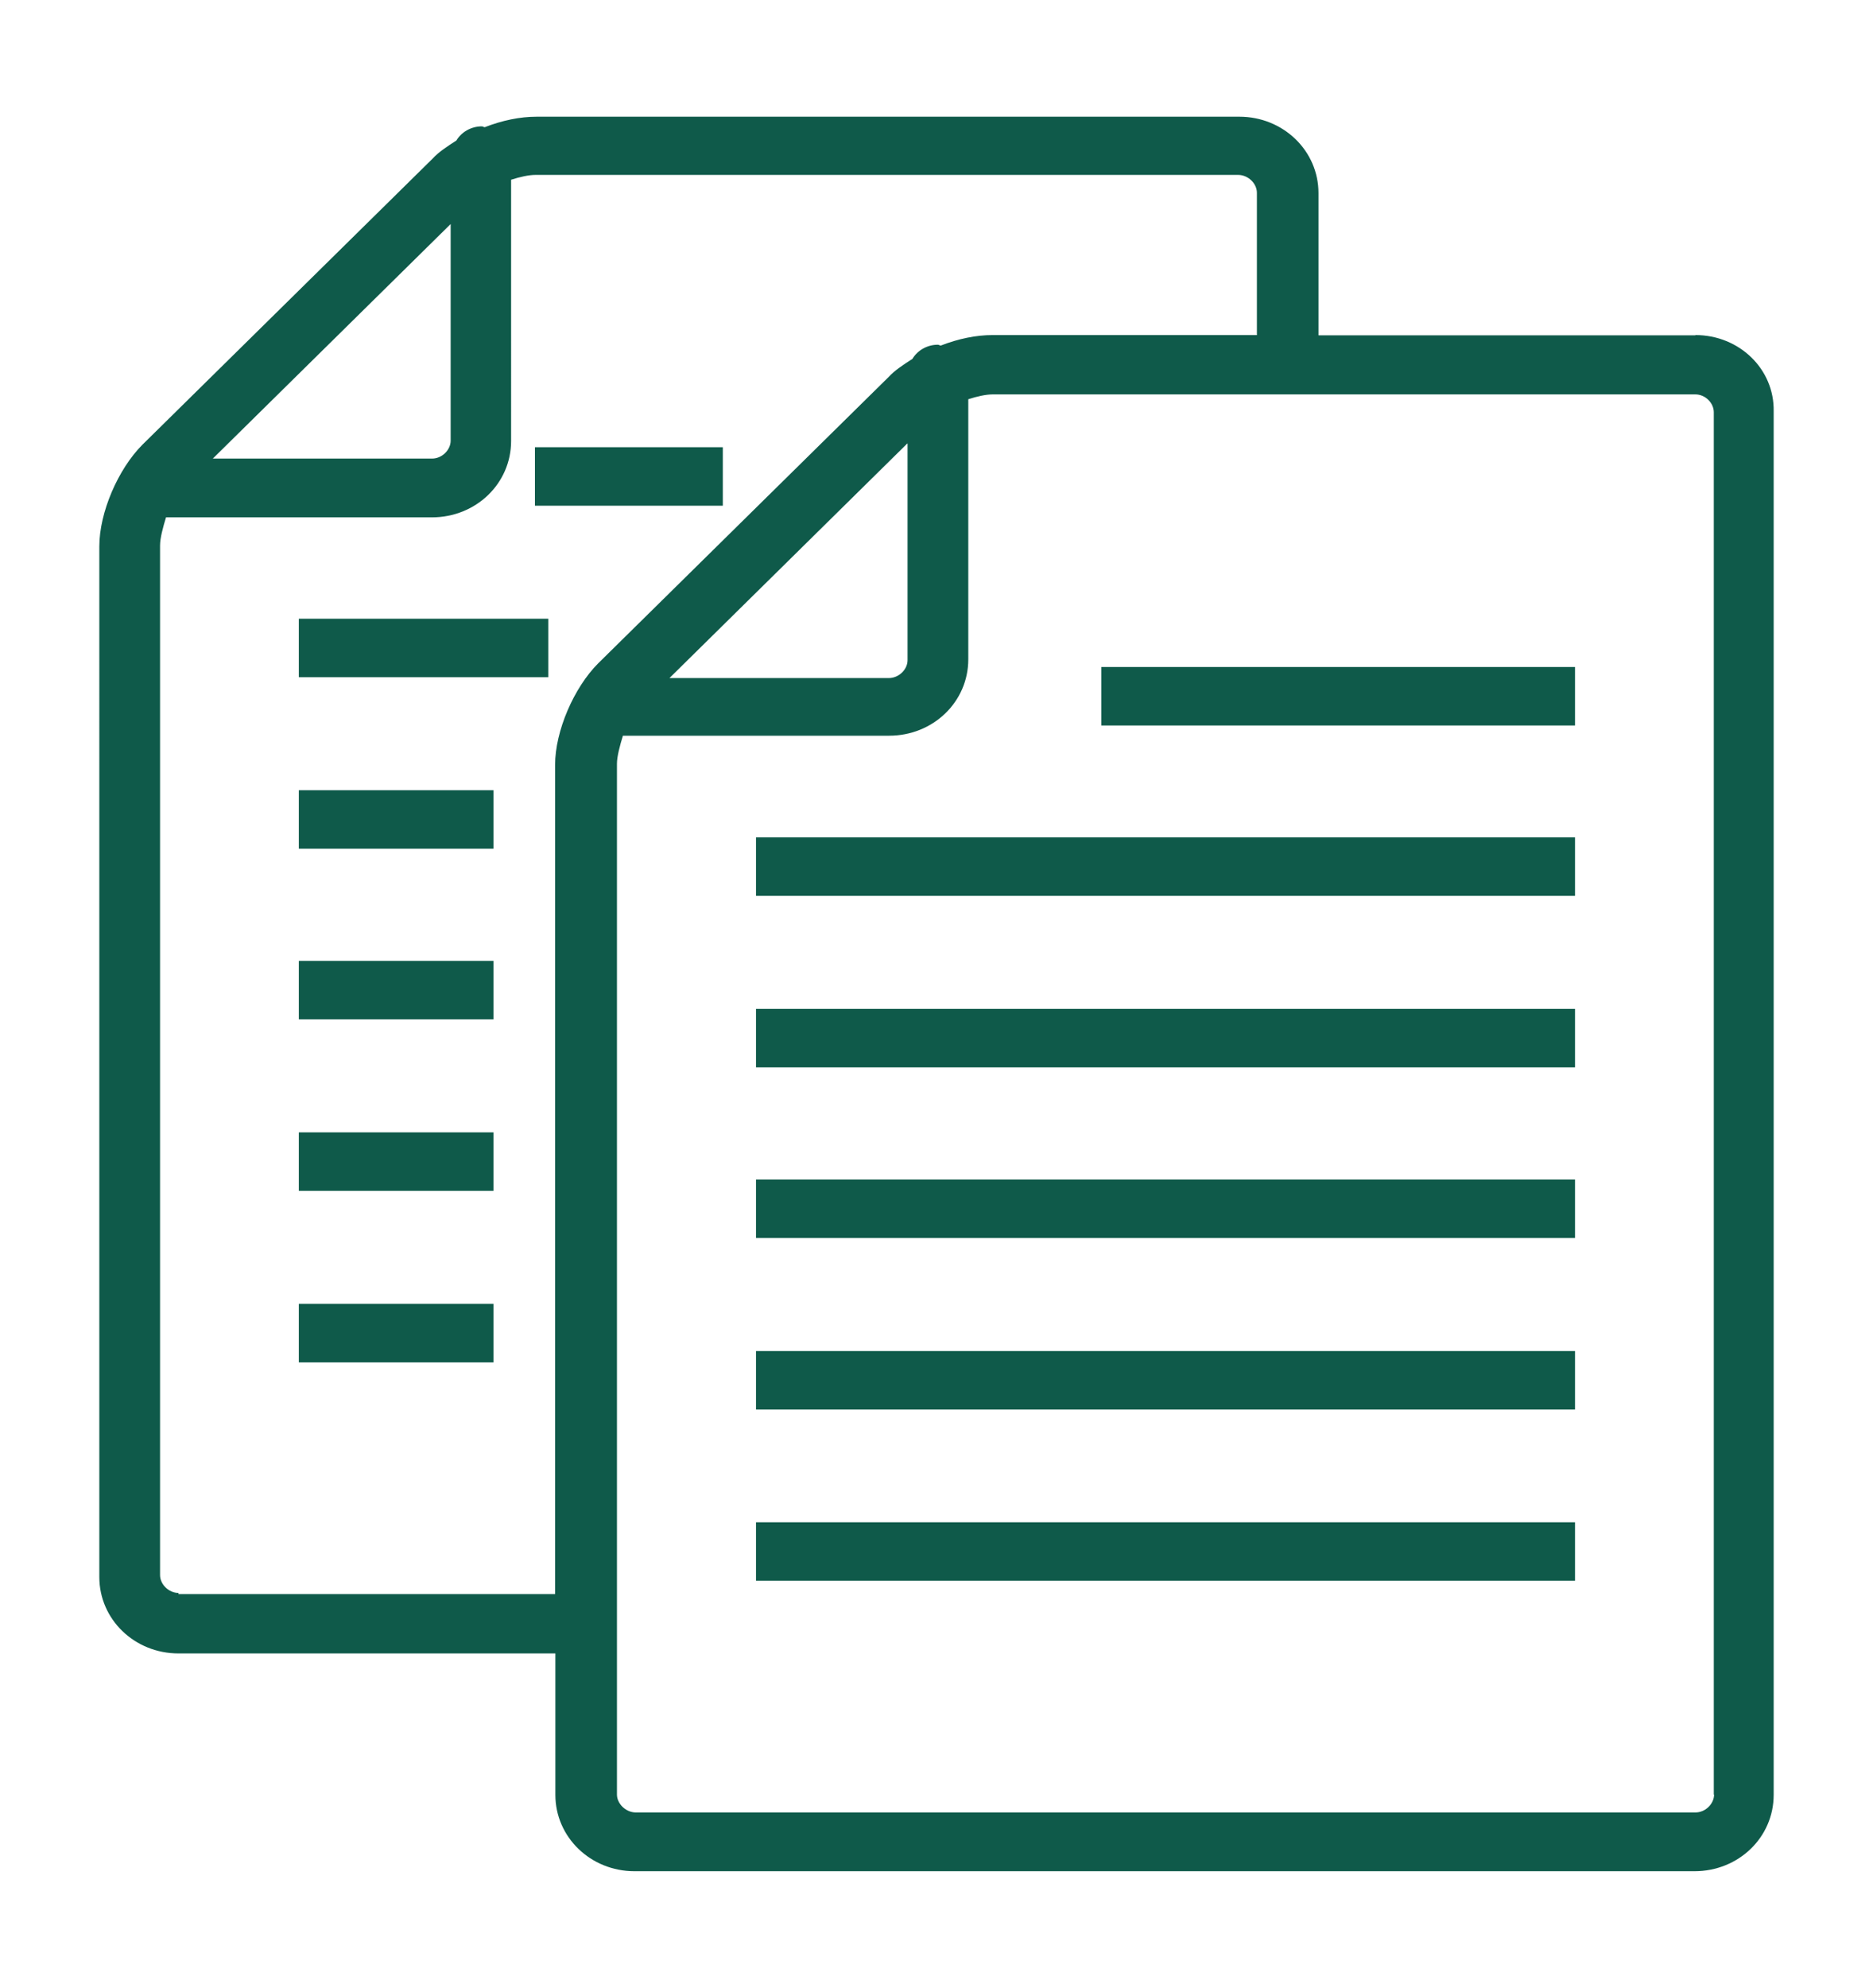
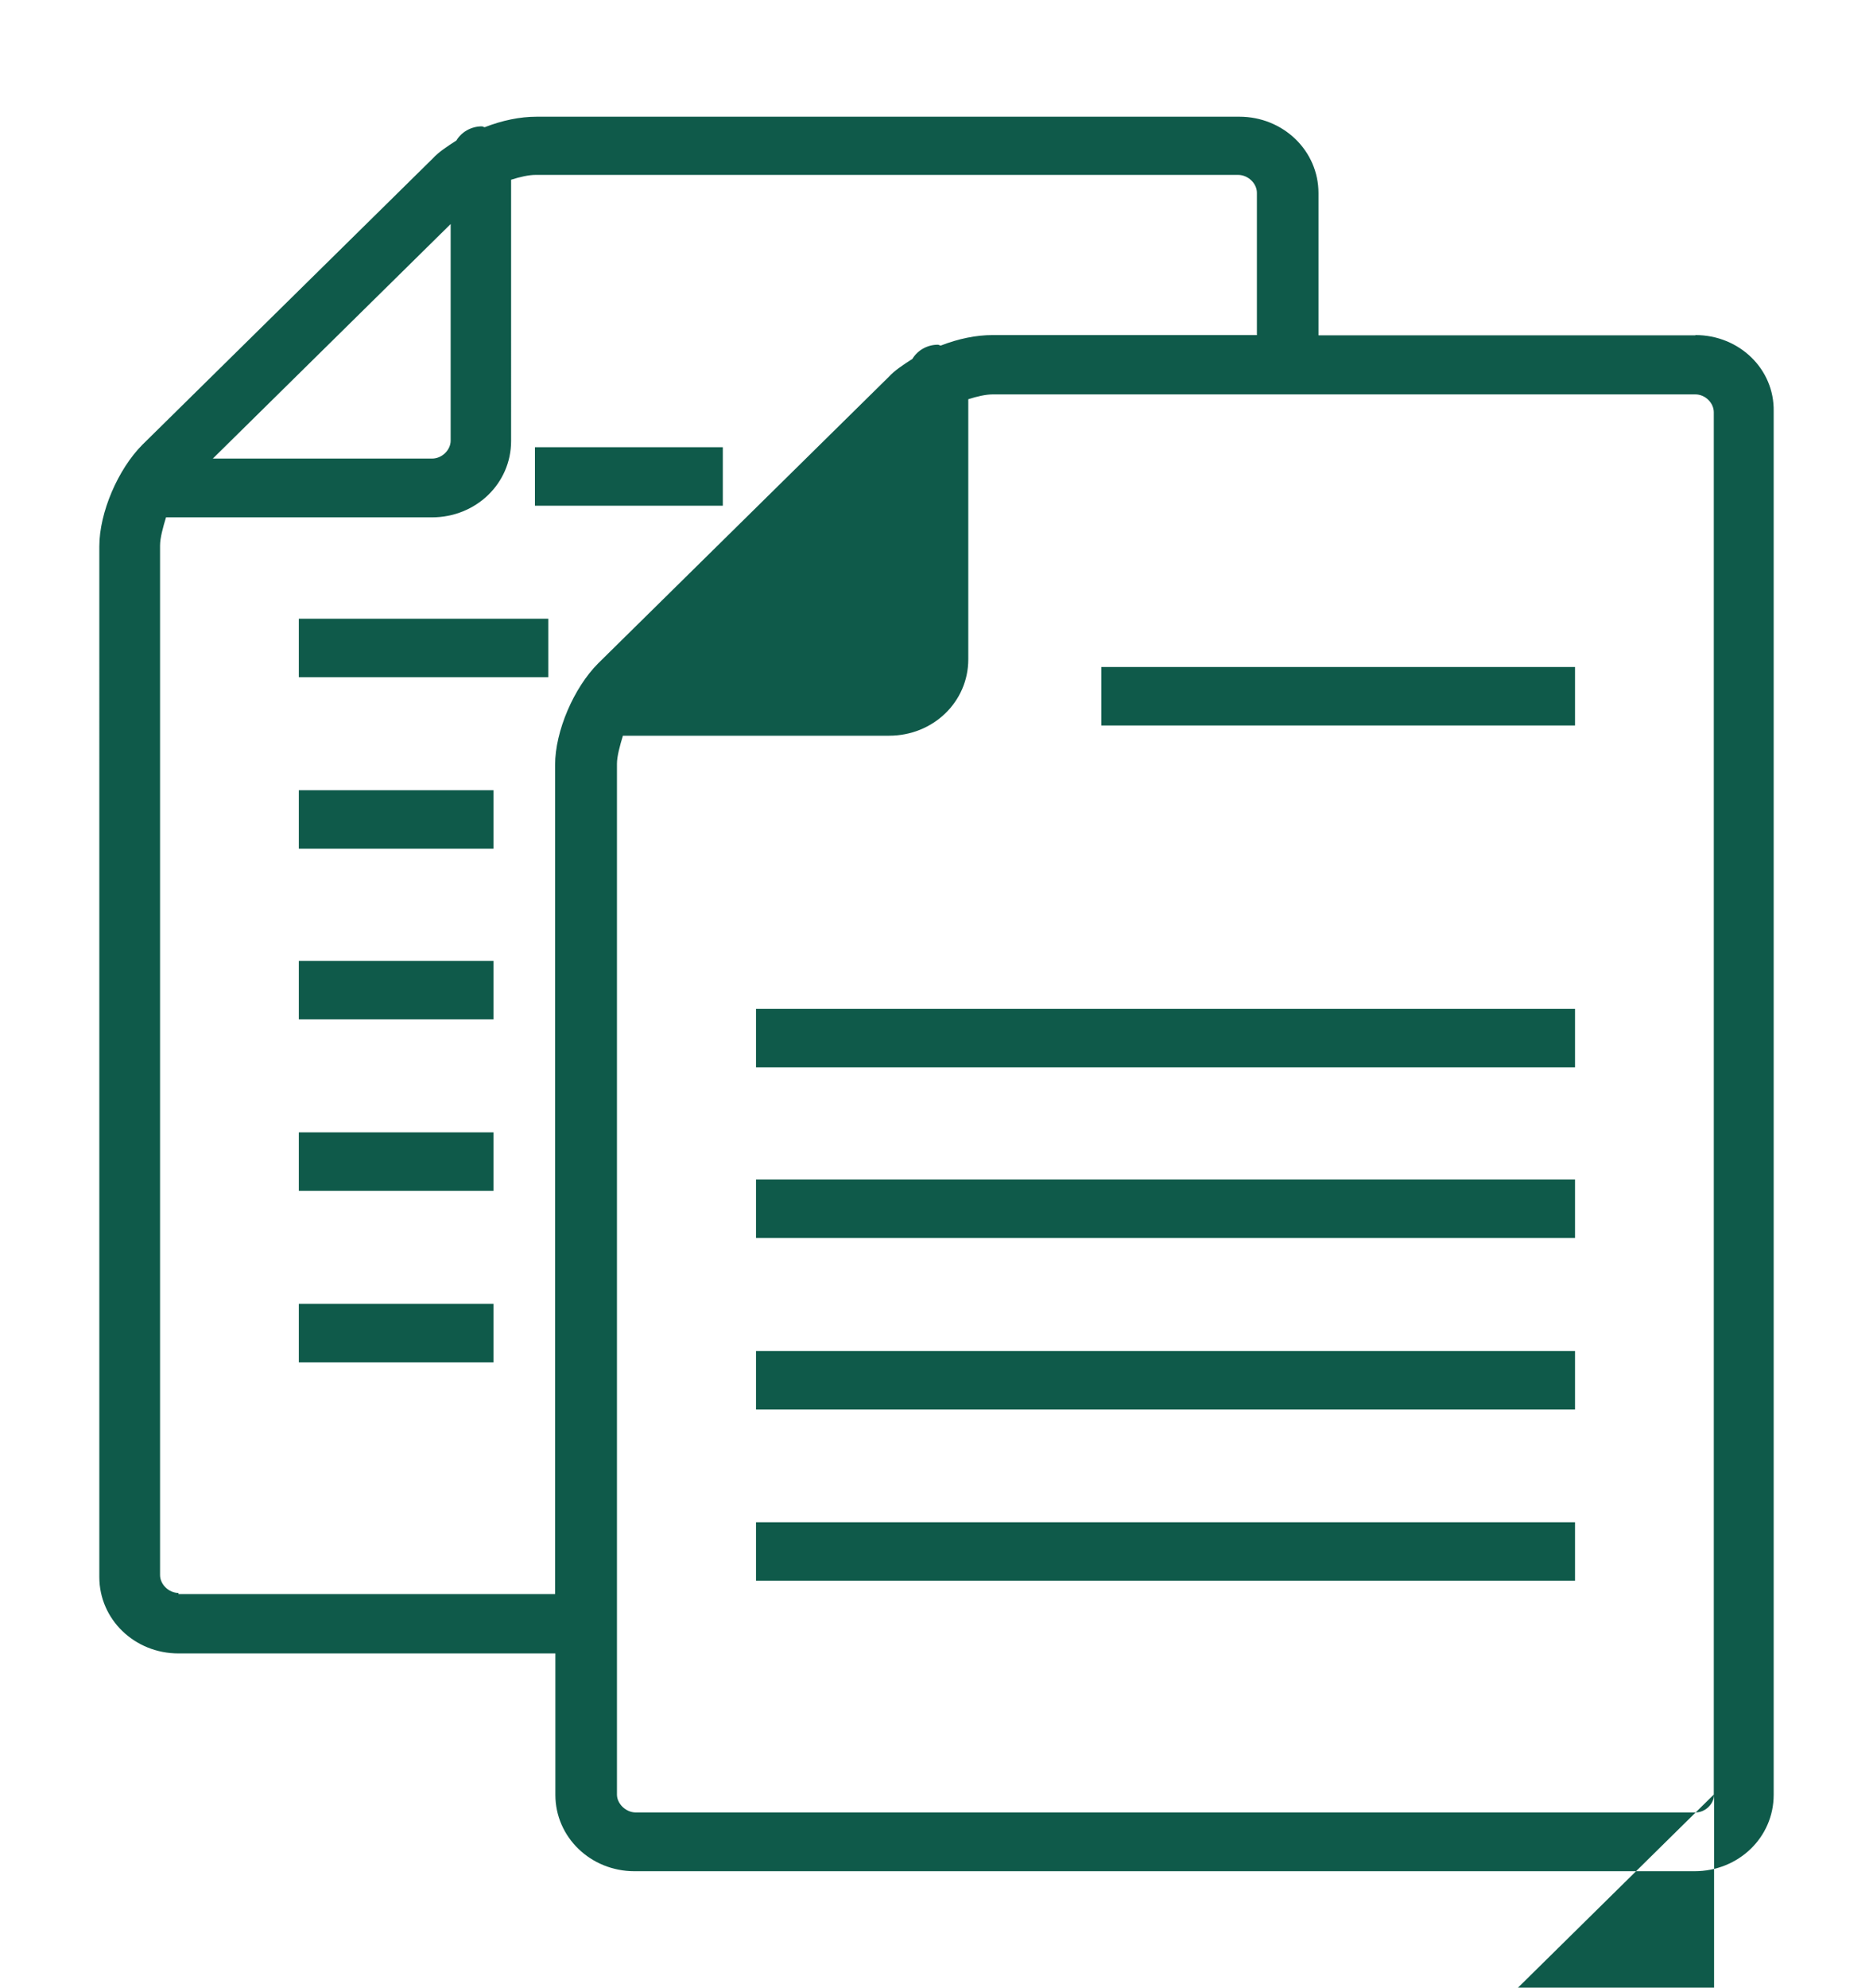
<svg xmlns="http://www.w3.org/2000/svg" id="Layer_1" data-name="Layer 1" viewBox="0 0 66 70">
  <defs>
    <style>
      .cls-1 {
        fill: #0f5a4a;
      }
    </style>
  </defs>
  <rect class="cls-1" x="10.53" y="21.79" width="8.79" height="2.06" />
  <rect class="cls-1" x="18.85" y="15.75" width="6.62" height="2.06" />
  <rect class="cls-1" x="10.53" y="33.84" width="6.86" height="2.06" />
  <rect class="cls-1" x="10.53" y="27.83" width="6.86" height="2.06" />
  <rect class="cls-1" x="10.53" y="45.92" width="6.86" height="2.06" />
  <rect class="cls-1" x="10.53" y="39.88" width="6.86" height="2.06" />
-   <rect class="cls-1" x="26.64" y="29.49" width="28.86" height="2.06" />
  <rect class="cls-1" x="38.81" y="23.49" width="16.69" height="2.06" />
  <rect class="cls-1" x="26.64" y="41.54" width="28.86" height="2.06" />
  <rect class="cls-1" x="26.64" y="35.53" width="28.86" height="2.06" />
  <rect class="cls-1" x="26.64" y="53.61" width="28.86" height="2.06" />
  <rect class="cls-1" x="26.64" y="47.58" width="28.86" height="2.06" />
-   <path class="cls-1" d="M60.4,63.2c0,.33-.31,.63-.65,.63H22.4c-.34,0-.66-.3-.66-.63V26.9c0-.26,.1-.63,.21-.99h9.38c1.55,0,2.79-1.19,2.79-2.69V14.06c.31-.1,.62-.17,.86-.17h24.76c.35,0,.65,.3,.65,.63V63.2ZM31.98,15.62v7.63c0,.33-.31,.63-.66,.63h-7.73l8.38-8.26ZM6.29,56.1c-.34,0-.65-.3-.65-.63V19.21c0-.26,.1-.63,.21-.99H15.22c1.55,0,2.79-1.19,2.79-2.69V6.33c.31-.1,.62-.17,.86-.17h24.76c.35,0,.66,.3,.66,.63v5.01h-9.31c-.59,0-1.21,.13-1.83,.37-.03,0-.07-.03-.1-.03-.38,0-.72,.2-.9,.5-.31,.2-.62,.4-.83,.63l-10.24,10.09c-.86,.86-1.52,2.39-1.52,3.58v29.2H6.29v-.03ZM15.88,7.89v7.63c0,.33-.31,.63-.65,.63H7.5L15.88,7.89Zm43.86,3.92h-13.28V6.8c0-1.49-1.24-2.69-2.79-2.69H18.91c-.59,0-1.21,.13-1.83,.37-.03,0-.07-.03-.1-.03-.38,0-.72,.2-.9,.5-.31,.2-.62,.4-.83,.63L5.02,15.66c-.86,.86-1.52,2.39-1.52,3.58V55.54c0,1.49,1.24,2.69,2.79,2.69h13.28v4.98c0,1.49,1.24,2.69,2.79,2.69H59.71c1.55,0,2.79-1.19,2.79-2.69V14.49c.03-1.49-1.21-2.69-2.76-2.69" />
+   <path class="cls-1" d="M60.4,63.2c0,.33-.31,.63-.65,.63H22.4c-.34,0-.66-.3-.66-.63V26.9c0-.26,.1-.63,.21-.99h9.38c1.55,0,2.79-1.19,2.79-2.69V14.06c.31-.1,.62-.17,.86-.17h24.76c.35,0,.65,.3,.65,.63V63.2Zv7.63c0,.33-.31,.63-.66,.63h-7.73l8.38-8.26ZM6.29,56.1c-.34,0-.65-.3-.65-.63V19.21c0-.26,.1-.63,.21-.99H15.22c1.55,0,2.79-1.19,2.79-2.69V6.33c.31-.1,.62-.17,.86-.17h24.76c.35,0,.66,.3,.66,.63v5.01h-9.31c-.59,0-1.21,.13-1.83,.37-.03,0-.07-.03-.1-.03-.38,0-.72,.2-.9,.5-.31,.2-.62,.4-.83,.63l-10.24,10.09c-.86,.86-1.52,2.39-1.52,3.58v29.2H6.29v-.03ZM15.88,7.89v7.63c0,.33-.31,.63-.65,.63H7.5L15.88,7.89Zm43.86,3.92h-13.28V6.8c0-1.49-1.24-2.69-2.79-2.69H18.91c-.59,0-1.21,.13-1.83,.37-.03,0-.07-.03-.1-.03-.38,0-.72,.2-.9,.5-.31,.2-.62,.4-.83,.63L5.02,15.66c-.86,.86-1.52,2.39-1.52,3.58V55.54c0,1.49,1.24,2.69,2.79,2.69h13.28v4.98c0,1.49,1.24,2.69,2.79,2.69H59.71c1.55,0,2.79-1.19,2.79-2.69V14.49c.03-1.49-1.21-2.69-2.76-2.69" />
</svg>